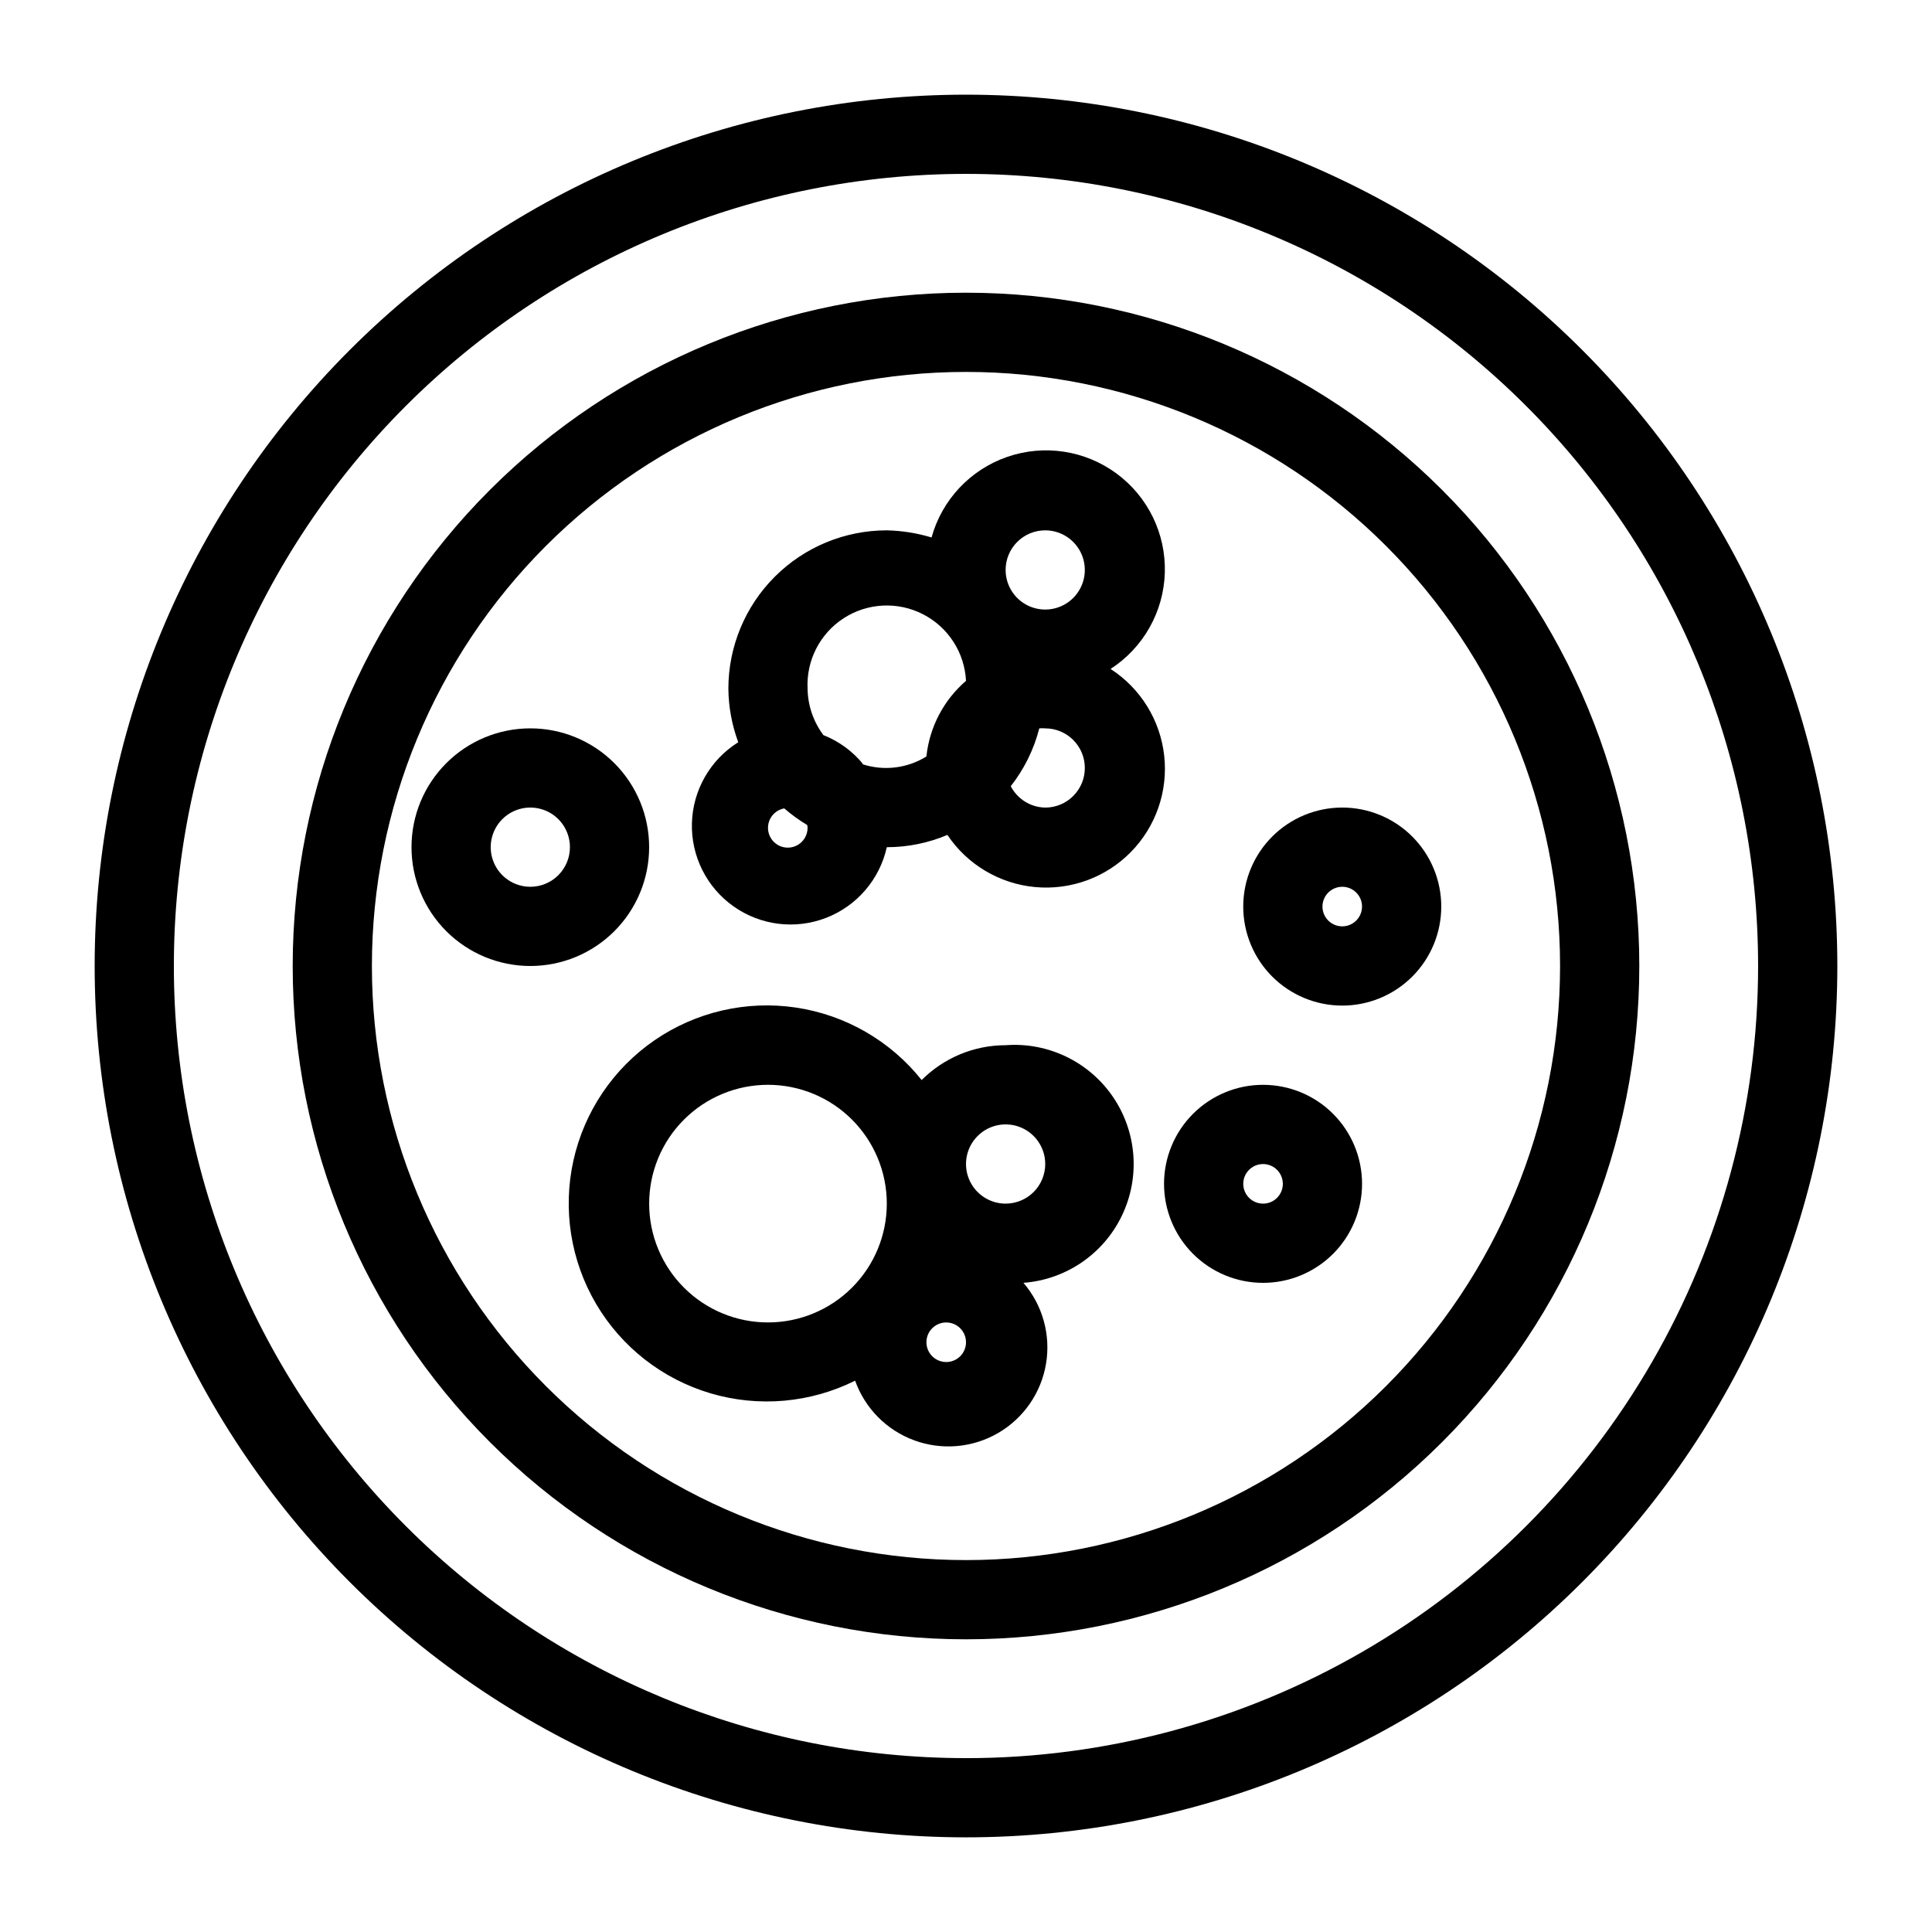
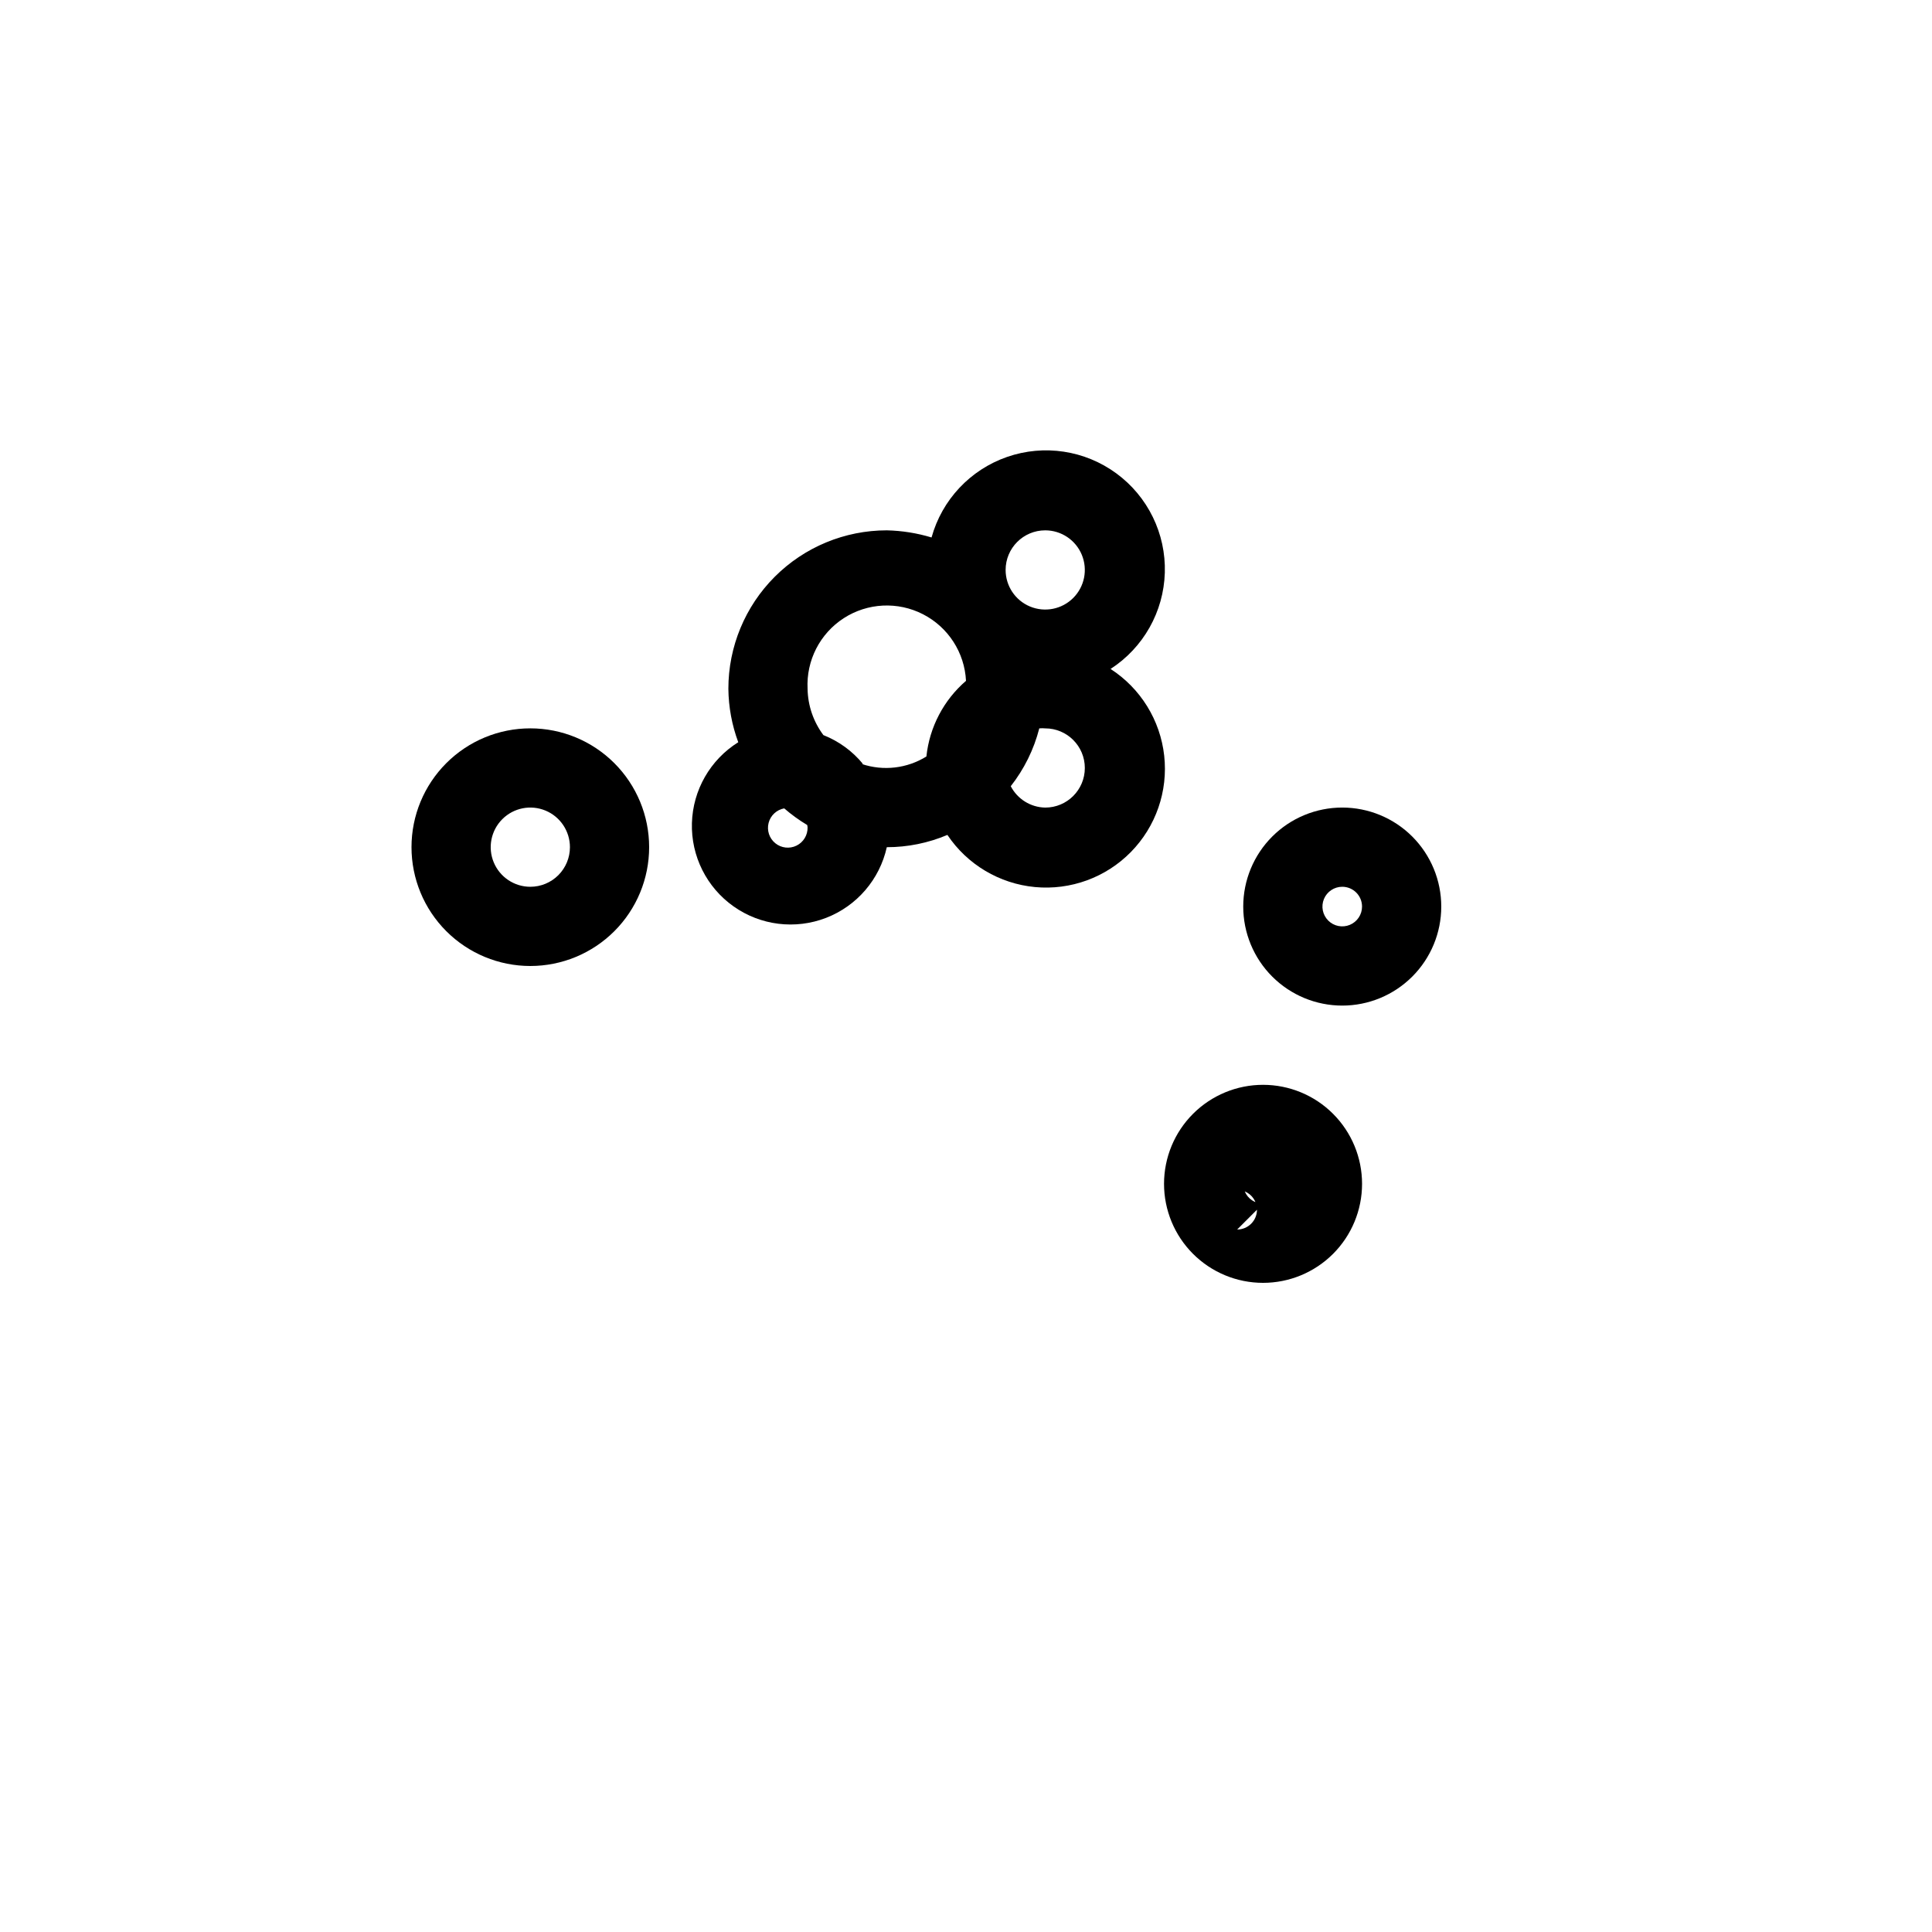
<svg xmlns="http://www.w3.org/2000/svg" fill="#000000" width="800px" height="800px" version="1.1" viewBox="144 144 512 512">
  <g>
-     <path d="m400 169.09c-61.242 0-119.98 24.328-163.28 67.633s-67.633 102.04-67.633 163.28 24.328 119.97 67.633 163.28c43.305 43.305 102.04 67.633 163.28 67.633s119.97-24.328 163.28-67.633c43.305-43.305 67.633-102.04 67.633-163.28s-24.328-119.98-67.633-163.28c-43.305-43.305-102.04-67.633-163.28-67.633zm0 440.83c-55.676 0-109.07-22.117-148.44-61.484-39.367-39.367-61.484-92.762-61.484-148.43 0-55.676 22.117-109.07 61.484-148.44s92.762-61.484 148.44-61.484c55.672 0 109.07 22.117 148.43 61.484 39.367 39.367 61.484 92.762 61.484 148.44 0 36.848-9.699 73.047-28.121 104.96-18.426 31.914-44.926 58.414-76.84 76.84-31.91 18.422-68.109 28.121-104.96 28.121z" />
-     <path d="m400 221.57c-47.324 0-92.711 18.797-126.17 52.262-33.465 33.461-52.262 78.848-52.262 126.17 0 47.32 18.797 92.707 52.262 126.17 33.461 33.465 78.848 52.262 126.17 52.262 47.32 0 92.707-18.797 126.17-52.262 33.465-33.461 52.262-78.848 52.262-126.17 0-47.324-18.797-92.711-52.262-126.17-33.461-33.465-78.848-52.262-126.17-52.262zm0 335.87c-41.758 0-81.805-16.586-111.33-46.113-29.527-29.523-46.113-69.57-46.113-111.32 0-41.758 16.586-81.805 46.113-111.33 29.523-29.527 69.57-46.113 111.33-46.113 41.754 0 81.801 16.586 111.32 46.113 29.527 29.523 46.113 69.57 46.113 111.33 0 41.754-16.586 81.801-46.113 111.32-29.523 29.527-69.57 46.113-111.32 46.113z" />
    <path d="m438.31 321.28c8.695-5.621 14.07-15.156 14.379-25.504 0.309-10.348-4.492-20.188-12.836-26.316-8.344-6.129-19.164-7.766-28.949-4.375-9.781 3.391-17.273 11.371-20.035 21.348-3.852-1.16-7.84-1.797-11.859-1.887-11.137 0-21.816 4.422-29.688 12.297-7.875 7.871-12.297 18.551-12.297 29.688 0.051 4.84 0.938 9.633 2.621 14.168-7.422 4.637-12.031 12.676-12.281 21.426-0.25 8.746 3.894 17.035 11.043 22.086 7.144 5.051 16.344 6.191 24.508 3.035 8.16-3.156 14.203-10.188 16.094-18.73 5.516 0.004 10.977-1.102 16.059-3.254 5.269 7.863 13.797 12.938 23.223 13.82 9.426 0.883 18.75-2.523 25.387-9.273s9.887-16.129 8.844-25.539c-1.039-9.41-6.258-17.852-14.211-22.988zm-17.316-36.734c4.242 0 8.07 2.555 9.695 6.481 1.625 3.922 0.727 8.434-2.273 11.438-3.004 3-7.519 3.898-11.441 2.273s-6.477-5.449-6.477-9.695c0-5.797 4.699-10.496 10.496-10.496zm-62.977 78.719c0.047 2.047-1.098 3.938-2.938 4.836-1.84 0.902-4.035 0.652-5.621-0.641-1.59-1.293-2.281-3.391-1.773-5.375 0.508-1.98 2.125-3.488 4.137-3.859 1.898 1.645 3.934 3.121 6.09 4.41 0 0 0.105 0.418 0.105 0.629zm14.695-16.793h-0.004c-2.785-3.406-6.398-6.043-10.496-7.66-2.66-3.551-4.129-7.848-4.195-12.281-0.375-7.5 3.277-14.633 9.586-18.707 6.309-4.074 14.309-4.473 20.992-1.047 6.684 3.426 11.031 10.152 11.406 17.652-5.922 5.106-9.676 12.273-10.496 20.047-5.125 3.18-11.395 3.91-17.109 1.996zm48.281 11.547c-3.856-0.07-7.359-2.246-9.133-5.668 3.559-4.527 6.133-9.746 7.559-15.324 0.523-0.051 1.051-0.051 1.574 0 5.797 0 10.496 4.699 10.496 10.496s-4.699 10.496-10.496 10.496z" />
-     <path d="m410.5 420.99c-8.352 0.004-16.355 3.328-22.254 9.234-8.273-10.391-20.184-17.254-33.32-19.211-13.137-1.953-26.527 1.145-37.473 8.672-10.941 7.527-18.625 18.926-21.496 31.895s-0.715 26.547 6.027 37.988c6.746 11.445 17.578 19.902 30.312 23.676 12.738 3.769 26.43 2.574 38.316-3.356 2.621 7.348 8.371 13.148 15.695 15.828 7.324 2.684 15.461 1.969 22.207-1.953 6.742-3.918 11.395-10.633 12.688-18.324 1.297-7.691-0.895-15.562-5.981-21.477 11.25-0.844 21.195-7.621 26.086-17.789 4.894-10.164 3.996-22.164-2.359-31.488-6.356-9.32-17.199-14.539-28.449-13.695zm-94.465 41.984c0-8.352 3.316-16.363 9.223-22.266 5.902-5.906 13.914-9.223 22.266-9.223 8.352 0 16.359 3.316 22.266 9.223 5.902 5.902 9.223 13.914 9.223 22.266 0 8.348-3.32 16.359-9.223 22.262-5.906 5.906-13.914 9.223-22.266 9.223-8.352 0-16.363-3.316-22.266-9.223-5.906-5.902-9.223-13.914-9.223-22.262zm78.719 41.984v-0.004c-2.121 0-4.035-1.277-4.848-3.238s-0.363-4.219 1.137-5.719 3.758-1.949 5.719-1.137c1.961 0.812 3.242 2.727 3.242 4.848 0 1.391-0.555 2.727-1.539 3.711-0.984 0.984-2.32 1.535-3.711 1.535zm15.746-41.984c-4.246 0-8.074-2.559-9.699-6.481s-0.727-8.438 2.277-11.438c3-3.004 7.516-3.902 11.438-2.277s6.481 5.453 6.481 9.699c0 2.781-1.109 5.453-3.074 7.422-1.969 1.965-4.641 3.074-7.422 3.074z" />
    <path d="m473.47 384.25c0 6.961 2.762 13.633 7.684 18.555s11.594 7.688 18.555 7.688c6.961 0 13.633-2.766 18.555-7.688s7.684-11.594 7.684-18.555c0-6.957-2.762-13.633-7.684-18.555s-11.594-7.684-18.555-7.684c-6.961 0-13.633 2.762-18.555 7.684s-7.684 11.598-7.684 18.555zm31.488 0h-0.004c0 2.125-1.277 4.035-3.238 4.848s-4.219 0.363-5.719-1.137-1.949-3.758-1.137-5.719c0.812-1.961 2.727-3.238 4.848-3.238 1.391 0 2.727 0.551 3.711 1.535s1.535 2.32 1.535 3.711z" />
    <path d="m316.03 368.51c0-8.352-3.32-16.363-9.223-22.266-5.906-5.906-13.914-9.223-22.266-9.223-8.352 0-16.359 3.316-22.266 9.223-5.906 5.902-9.223 13.914-9.223 22.266 0 8.352 3.316 16.359 9.223 22.266 5.906 5.902 13.914 9.223 22.266 9.223 8.352 0 16.359-3.32 22.266-9.223 5.902-5.906 9.223-13.914 9.223-22.266zm-31.488 10.496c-4.246 0-8.074-2.559-9.699-6.481s-0.727-8.438 2.277-11.438c3-3.004 7.516-3.902 11.438-2.277s6.481 5.453 6.481 9.699c0 2.781-1.105 5.453-3.074 7.422s-4.641 3.074-7.422 3.074z" />
-     <path d="m478.72 431.49c-6.961 0-13.633 2.762-18.555 7.684-4.922 4.922-7.684 11.594-7.684 18.555 0 6.961 2.762 13.633 7.684 18.555 4.922 4.922 11.594 7.684 18.555 7.684s13.633-2.762 18.555-7.684c4.922-4.922 7.684-11.594 7.684-18.555 0-6.961-2.762-13.633-7.684-18.555-4.922-4.922-11.594-7.684-18.555-7.684zm0 31.488c-2.121 0-4.035-1.281-4.848-3.242s-0.363-4.219 1.137-5.719 3.758-1.949 5.719-1.137c1.961 0.812 3.238 2.727 3.238 4.848 0 1.391-0.551 2.727-1.535 3.711-0.984 0.984-2.32 1.539-3.711 1.539z" />
+     <path d="m478.72 431.49c-6.961 0-13.633 2.762-18.555 7.684-4.922 4.922-7.684 11.594-7.684 18.555 0 6.961 2.762 13.633 7.684 18.555 4.922 4.922 11.594 7.684 18.555 7.684s13.633-2.762 18.555-7.684c4.922-4.922 7.684-11.594 7.684-18.555 0-6.961-2.762-13.633-7.684-18.555-4.922-4.922-11.594-7.684-18.555-7.684zm0 31.488c-2.121 0-4.035-1.281-4.848-3.242c1.961 0.812 3.238 2.727 3.238 4.848 0 1.391-0.551 2.727-1.535 3.711-0.984 0.984-2.32 1.539-3.711 1.539z" />
  </g>
</svg>